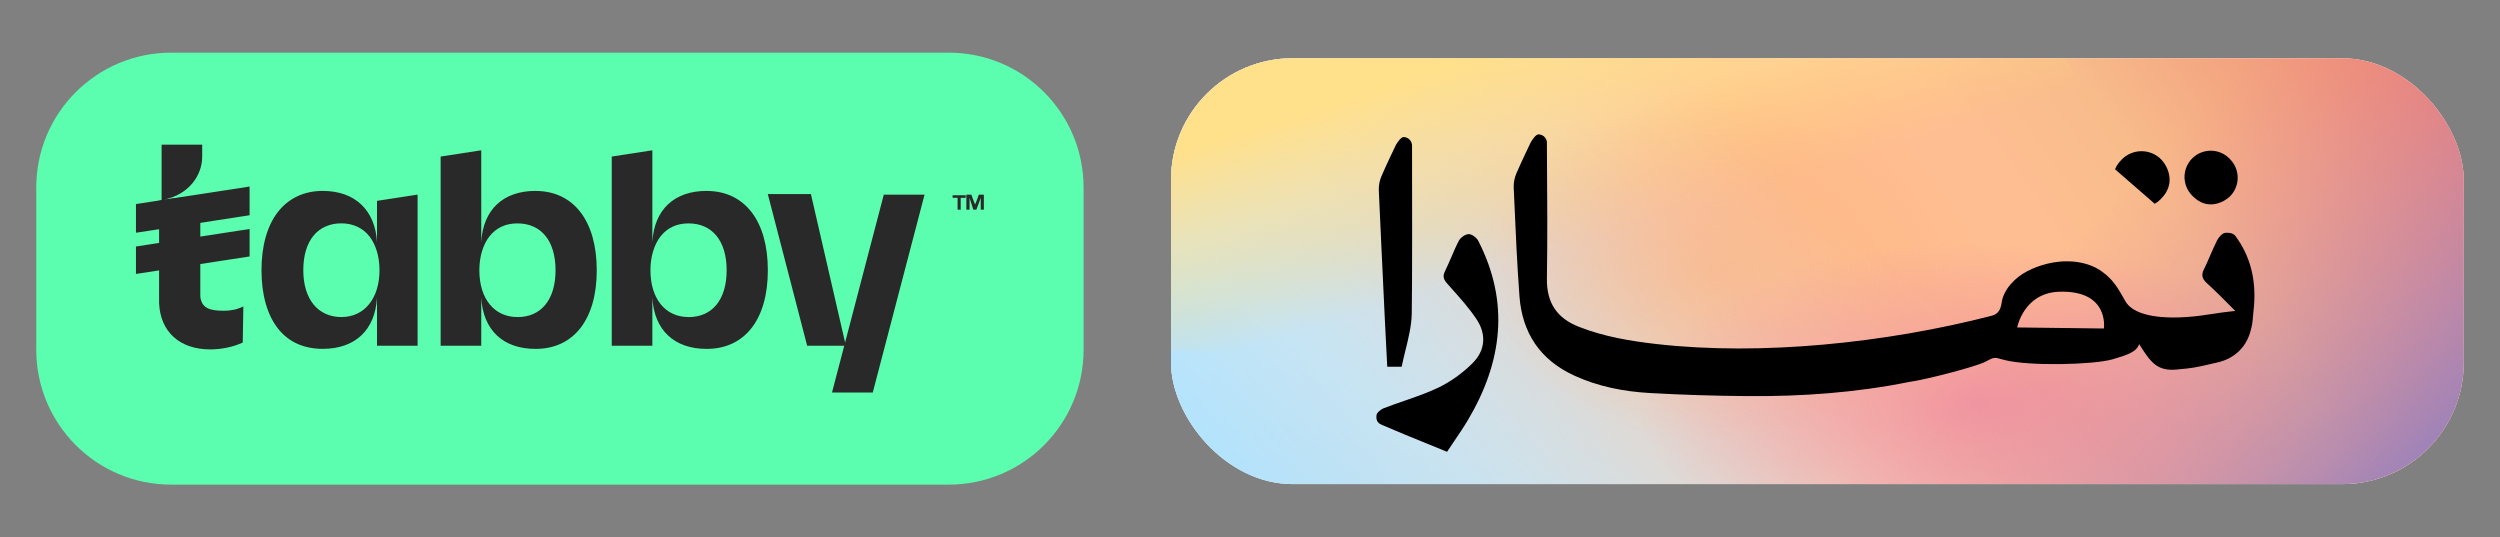
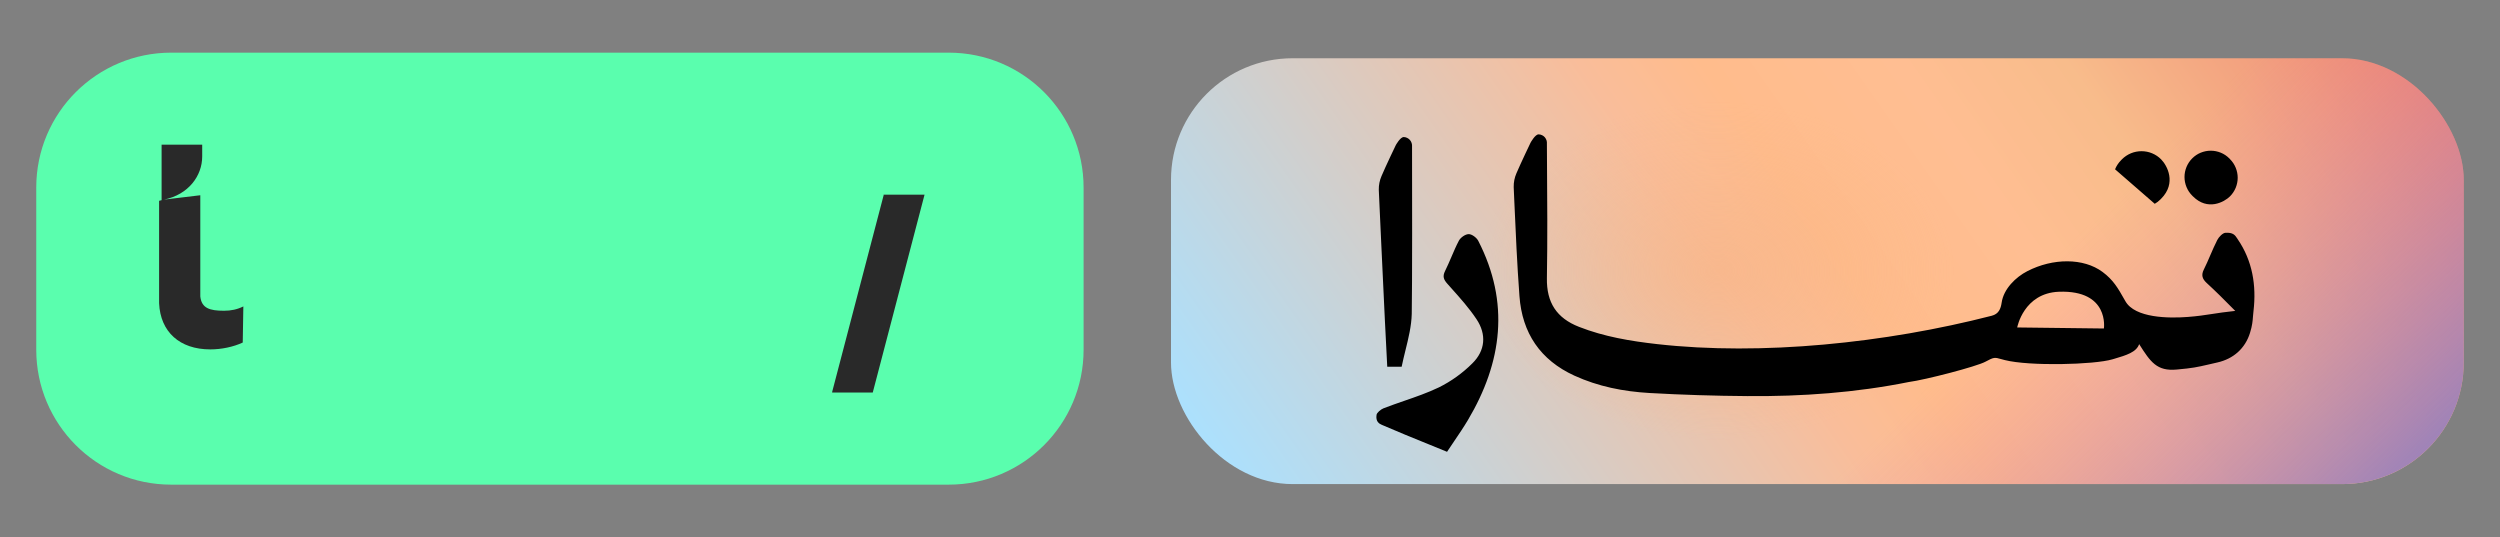
<svg xmlns="http://www.w3.org/2000/svg" xmlns:xlink="http://www.w3.org/1999/xlink" id="a" viewBox="0 0 500 107.46">
  <rect x="0" y="0" width="500" height="107.46" fill="#808080" stroke="none" />
  <defs>
    <style>.l{fill:none;}.m{fill:url(#j);}.n{fill:url(#g);}.o{fill:url(#f);}.p{fill:url(#d);}.q{fill:#292929;}.r{fill:url(#e);fill-opacity:.6;}.s{fill:url(#i);}.s,.t{fill-opacity:.7;}.t{fill:url(#h);}.u{fill-rule:evenodd;}.v{fill:#5afeae;}.w{fill:#fff;}.x{clip-path:url(#k);}.y{clip-path:url(#c);}.z{clip-path:url(#b);}</style>
    <clipPath id="b">
      <rect class="l" x="234.2" y="11.65" width="258.55" height="85.17" rx="24.33" ry="24.33" />
    </clipPath>
    <clipPath id="c">
      <rect class="l" x="234.2" y="11.65" width="258.55" height="85.17" />
    </clipPath>
    <linearGradient id="d" x1="304.67" y1="106.58" x2="541.75" y2="272.83" gradientTransform="translate(1.71 216.14) scale(.86 -.86)" gradientUnits="userSpaceOnUse">
      <stop offset="0" stop-color="#aae1ff" />
      <stop offset=".43" stop-color="#f9bd9a" />
      <stop offset=".51" stop-color="#ffbc8c" />
      <stop offset=".64" stop-color="#ffbe92" />
      <stop offset=".75" stop-color="#f8bc8b" />
      <stop offset=".88" stop-color="#f29f7e" />
      <stop offset="1" stop-color="#f0826b" />
    </linearGradient>
    <linearGradient id="e" x1="405.81" y1="215.37" x2="275.17" y2="43.29" gradientTransform="translate(1.71 216.14) scale(.86 -.86)" gradientUnits="userSpaceOnUse">
      <stop offset="0" stop-color="#fff" stop-opacity="0" />
      <stop offset=".46" stop-color="#caedff" />
      <stop offset="1" stop-color="#98d6f7" stop-opacity="0" />
    </linearGradient>
    <linearGradient id="f" x1="453.25" y1="272.98" x2="501.81" y2="118.35" gradientTransform="translate(1.71 216.14) scale(.86 -.86)" gradientUnits="userSpaceOnUse">
      <stop offset="0" stop-color="#ffe08b" />
      <stop offset=".13" stop-color="#ffe294" stop-opacity=".59" />
      <stop offset=".3" stop-color="#ffd972" stop-opacity="0" />
    </linearGradient>
    <radialGradient id="g" cx="5.32" cy="274.23" fx="5.32" fy="274.23" r="3.55" gradientTransform="translate(-3317.48 3.45) rotate(90) scale(9.54 -13.35)" gradientUnits="userSpaceOnUse">
      <stop offset="0" stop-color="#f8b483" stop-opacity=".57" />
      <stop offset="1" stop-color="#f8b483" stop-opacity="0" />
    </radialGradient>
    <radialGradient id="h" cx="5.98" cy="264.84" fx="5.98" fy="264.84" r="3.55" gradientTransform="translate(-6236.35 8.35) rotate(90) scale(12.1 -25.04)" gradientUnits="userSpaceOnUse">
      <stop offset="0" stop-color="#eb84a4" />
      <stop offset=".76" stop-color="#eb84a4" stop-opacity="0" />
    </radialGradient>
    <radialGradient id="i" cx="3.46" cy="275.74" fx="3.46" fy="275.74" r="3.61" gradientTransform="translate(-3907.5 -720.51) rotate(116.68) scale(7.47 -15.48) skewX(-30.81)" xlink:href="#h" />
    <linearGradient id="j" x1="432.47" y1="215.41" x2="535.26" y2="113.61" gradientTransform="translate(1.71 216.14) scale(.86 -.86)" gradientUnits="userSpaceOnUse">
      <stop offset=".33" stop-color="#eb84a4" stop-opacity="0" />
      <stop offset="1" stop-color="#9881bb" />
    </linearGradient>
    <clipPath id="k">
      <rect class="l" x="275.27" y="17.73" width="176.42" height="73" />
    </clipPath>
  </defs>
  <g class="z">
    <g class="y">
-       <rect class="w" x="234.2" y="11.65" width="258.55" height="85.17" />
      <path class="p" d="M492.76,11.61H234.2v85.23h258.56V11.61Z" />
-       <path class="r" d="M308.92,113.61c-73.02-28.5-69.89-7.86-106.5-7.57l21.76-114.59c24.34-11.92,29.25-.77,100.66,18.28l120.5,100.87c-29.12,4.56-63.4,31.51-136.41,3.01Z" />
-       <path class="o" d="M409.71,6.89l-184.34,1.9,4.18,61.09,53.89,1.63c32.65-4.25,65.78,3.42,84.7,20.27l32.98,29.37c5.04,4.5,11.8,8.18,19.69,10.72,7.89,2.54,16.67,3.87,25.59,3.88h165.33v-46.23c0-8.94-14.13-15.32-28.05-12.66l-80.47,18.38c-7.82,1.04-15.98.53-23.3-1.45-7.32-1.98-13.43-5.32-17.44-9.56L409.71,6.89Z" />
      <ellipse class="n" cx="343.42" cy="54.19" rx="47.38" ry="33.86" />
-       <ellipse class="t" cx="394.18" cy="80.68" rx="88.85" ry="42.95" />
      <path class="s" d="M413.1,64.16c31.02,5.82,50.85,21.14,44.27,34.22-6.57,13.07-37.05,18.95-68.07,13.13-31.02-5.82-50.85-21.14-44.27-34.22,6.57-13.07,37.05-18.95,68.07-13.13Z" />
      <path class="m" d="M368.62,9.71l-135.04,1.39,3.06,44.75,39.48,1.2c23.92-3.11,48.18,2.5,62.05,14.85l24.16,21.52c3.69,3.29,8.64,5.99,14.42,7.85,5.78,1.86,12.21,2.84,18.75,2.84h121.11l12.75-57.49c0-6.55-10.35-11.22-20.54-9.28l-5.92-35.41c-5.73.76-11.71.39-17.07-1.06-5.36-1.45-9.84-3.9-12.78-7l-104.43,15.84Z" />
    </g>
    <g class="x">
      <path class="u" d="M306.14,28.48s-1.96,4.09-2.85,6.17c-.38.87-.57,1.81-.55,2.76.04.93.08,1.85.12,2.78h0c.28,6.35.56,12.7,1.03,19.03.54,7.39,4.17,12.79,10.99,15.91,4.77,2.18,9.82,3.17,15,3.47,6.53.37,13.07.57,19.61.62,10.87.09,21.65-.68,32.29-2.82,3.28-.43,13.53-3.09,15.31-4.06,1.7-.93,1.86-.88,3.1-.53.22.06.48.13.79.21,4.89,1.24,17.81.94,21.53-.16l.37-.11c2.34-.69,4.42-1.31,4.95-2.93,2.28,3.61,3.56,5.45,7.5,5.09,3.25-.29,4.04-.47,6.38-1.01h0c.5-.11,1.07-.25,1.74-.4,3.22-.72,5.59-2.8,6.56-5.95.45-1.45.52-2.34.59-3.29.03-.33.05-.67.1-1.04.6-5.16-.2-10.05-3.16-14.38-.04-.06-.08-.11-.11-.17h0c-.42-.64-.81-1.21-2.35-1.11-.53.03-1.31.82-1.63,1.45-.5.99-.95,2.02-1.39,3.04-.41.96-.83,1.93-1.3,2.87-.55,1.09-.3,1.86.55,2.65,1.81,1.66,3.48,3.32,5.74,5.61-1.99.21-3.38.42-4.67.62-1.5.23-2.85.44-4.85.59-3.72.29-10.53.24-12.45-3.15l-.19-.33c-1.3-2.29-2.22-3.92-4.39-5.53-3.79-2.81-9.91-2.79-15.03-.15-2.31,1.18-4.75,3.55-5.14,6.3-.18,1.24-.6,2.27-1.99,2.62-21.2,5.46-46.04,8.02-66.91,5.67-5.32-.6-10.6-1.48-15.62-3.45-4.49-1.75-6.51-4.87-6.43-9.73.13-7.72.08-15.44.02-23.15h0c0-1.24-.02-2.49-.02-3.73.02-.23,0-.47-.07-.69-.07-.22-.19-.43-.34-.61-.15-.18-.34-.32-.55-.42-.21-.1-.44-.16-.67-.17-.69-.06-1.61,1.62-1.61,1.62ZM420.78,65.7l-17.34-.21s1.28-6.87,8.34-7.14c10.15-.37,9,7.35,9,7.35ZM446.01,31.83l-.15-.15c-.49-.49-1.06-.88-1.7-1.14-.64-.26-1.32-.4-2.01-.4s-1.37.14-2.01.4c-.64.26-1.21.65-1.7,1.14-.49.49-.87,1.07-1.14,1.71-.26.64-.4,1.32-.4,2.01s.14,1.37.4,2.01c.26.64.65,1.22,1.14,1.71l.15.15c2.96,2.97,6.28,1.13,7.41,0,.49-.49.87-1.07,1.14-1.71.26-.64.4-1.32.4-2.01s-.14-1.37-.4-2.01c-.26-.64-.65-1.22-1.14-1.71ZM293.72,46.83c-.65,0-1.6.67-1.94,1.3-.56,1.06-1.03,2.16-1.5,3.26h0c-.41.95-.81,1.89-1.27,2.82-.53,1.07-.29,1.7.47,2.55.24.27.49.55.73.82h0s0,0,0,0h0c1.8,2.01,3.61,4.03,5.1,6.27,2.02,3.03,1.75,6.27-.83,8.81-1.96,1.96-4.23,3.59-6.71,4.82-2.24,1.07-4.6,1.89-6.96,2.7-1.38.48-2.77.96-4.13,1.49-.51.2-1.31.86-1.37,1.3-.21,1.37.55,1.78,1.06,2,3.13,1.36,6.3,2.65,9.54,3.96h0s0,0,0,0c1.16.47,2.33.94,3.5,1.43.46-.7.93-1.39,1.39-2.07.97-1.43,1.92-2.83,2.79-4.29,6.87-11.57,8.39-23.49,2.07-35.82-.33-.65-1.26-1.35-1.93-1.36ZM423.01,33.86c.28-.68.69-1.3,1.21-1.82l.16-.17c.52-.52,1.13-.93,1.8-1.21.67-.28,1.4-.42,2.12-.42s1.45.14,2.12.42c.67.28,1.29.69,1.8,1.21,1.2,1.21,3.14,4.73,0,7.88l-.16.16c-.33.33-.7.62-1.11.85l-7.95-6.91ZM282.33,28.62c.07.22.1.46.08.69.03,6.42.04,28.73-.06,33.47-.06,2.42-.65,4.83-1.25,7.25-.27,1.1-.54,2.21-.77,3.32h-2.88c-.06-1.25-.13-2.5-.19-3.74-.1-1.91-.2-3.8-.29-5.69-.24-5.08-.48-10.16-.72-15.24-.13-2.68-.25-5.36-.37-8.04-.04-.89-.08-1.79-.12-2.68-.02-.95.17-1.89.55-2.76.88-2.08,2.85-6.17,2.85-6.17,0,0,.91-1.67,1.61-1.62.23,0,.46.07.67.17s.4.25.55.42c.15.18.27.38.34.61Z" />
    </g>
  </g>
  <path class="v" d="M189.73,96.93H34.24c-14.98,0-26.99-12.14-26.99-26.99v-32.42c0-14.98,12.14-26.99,26.99-26.99h155.49c14.98,0,26.99,12.14,26.99,26.99v32.42c0,14.85-12.01,26.99-26.99,26.99Z" />
  <path class="q" d="M176.79,38.81l-10.36,39.58v.12h8.12l10.36-39.58h-8.12v-.12ZM48.68,61.28c-1.25.62-2.5.87-3.87.87-2.87,0-4.5-.5-4.75-2.87v-12.86h0v-7.37l-7.24.87c4.87-1,7.62-4.75,7.62-8.62v-2.37h-8.12v11.11l-.5.12v20.48c.25,5.74,4.12,9.24,10.24,9.24,2.25,0,4.62-.5,6.49-1.37h0l.12-7.24h0Z" />
-   <path class="q" d="M49.92,37.31l-22.73,3.5v5.74l22.73-3.5v-5.74ZM49.92,45.8l-22.73,3.5v5.49l22.73-3.5v-5.49ZM75.4,48.42c-.37-6.37-4.37-10.24-10.86-10.24-3.75,0-6.87,1.5-8.99,4.25-2.12,2.75-3.25,6.74-3.25,11.61s1.12,8.87,3.25,11.61c2.12,2.75,5.24,4.12,8.99,4.12,6.49,0,10.49-3.75,10.86-10.24v9.61h8.12v-30.22l-8.12,1.25v8.24h0ZM75.9,54.04c0,5.62-3,9.37-7.62,9.37s-7.62-3.5-7.62-9.37,2.87-9.37,7.62-9.37c2.25,0,4.25.87,5.62,2.62,1.25,1.62,2,4,2,6.74h0ZM107.11,38.18c-6.49,0-10.49,3.75-10.86,10.24v-18.36l-8.12,1.25v37.84h8.12v-9.61c.37,6.49,4.37,10.24,10.86,10.24,7.62,0,12.24-5.87,12.24-15.73s-4.62-15.86-12.24-15.86ZM103.49,63.41c-4.62,0-7.62-3.62-7.62-9.37,0-2.75.75-5.12,2-6.74,1.37-1.75,3.25-2.62,5.62-2.62,4.75,0,7.62,3.5,7.62,9.37,0,5.87-2.87,9.37-7.62,9.37h0ZM141.33,38.18c-6.49,0-10.49,3.75-10.86,10.24v-18.36l-8.12,1.25v37.84h8.12v-9.61c.37,6.49,4.37,10.24,10.86,10.24,7.62,0,12.24-5.87,12.24-15.73s-4.62-15.86-12.24-15.86h0ZM137.71,63.41c-4.62,0-7.62-3.62-7.62-9.37,0-2.75.75-5.12,2-6.74,1.37-1.75,3.25-2.62,5.62-2.62,4.74,0,7.62,3.5,7.62,9.37s-2.87,9.37-7.62,9.37h0ZM153.56,38.81h8.62l6.99,30.34h-7.74s-7.87-30.34-7.87-30.34ZM191.52,41.93v-2.37h-1v-.5h2.62v.5h-1v2.37h-.62ZM193.27,41.93v-3h1l.5,1.37c.12.37.25.5.25.62,0-.12.12-.25.25-.62l.5-1.37h1v3h-.62v-2.37l-.87,2.37h-.62l-.75-2.37v2.37h-.62Z" />
</svg>